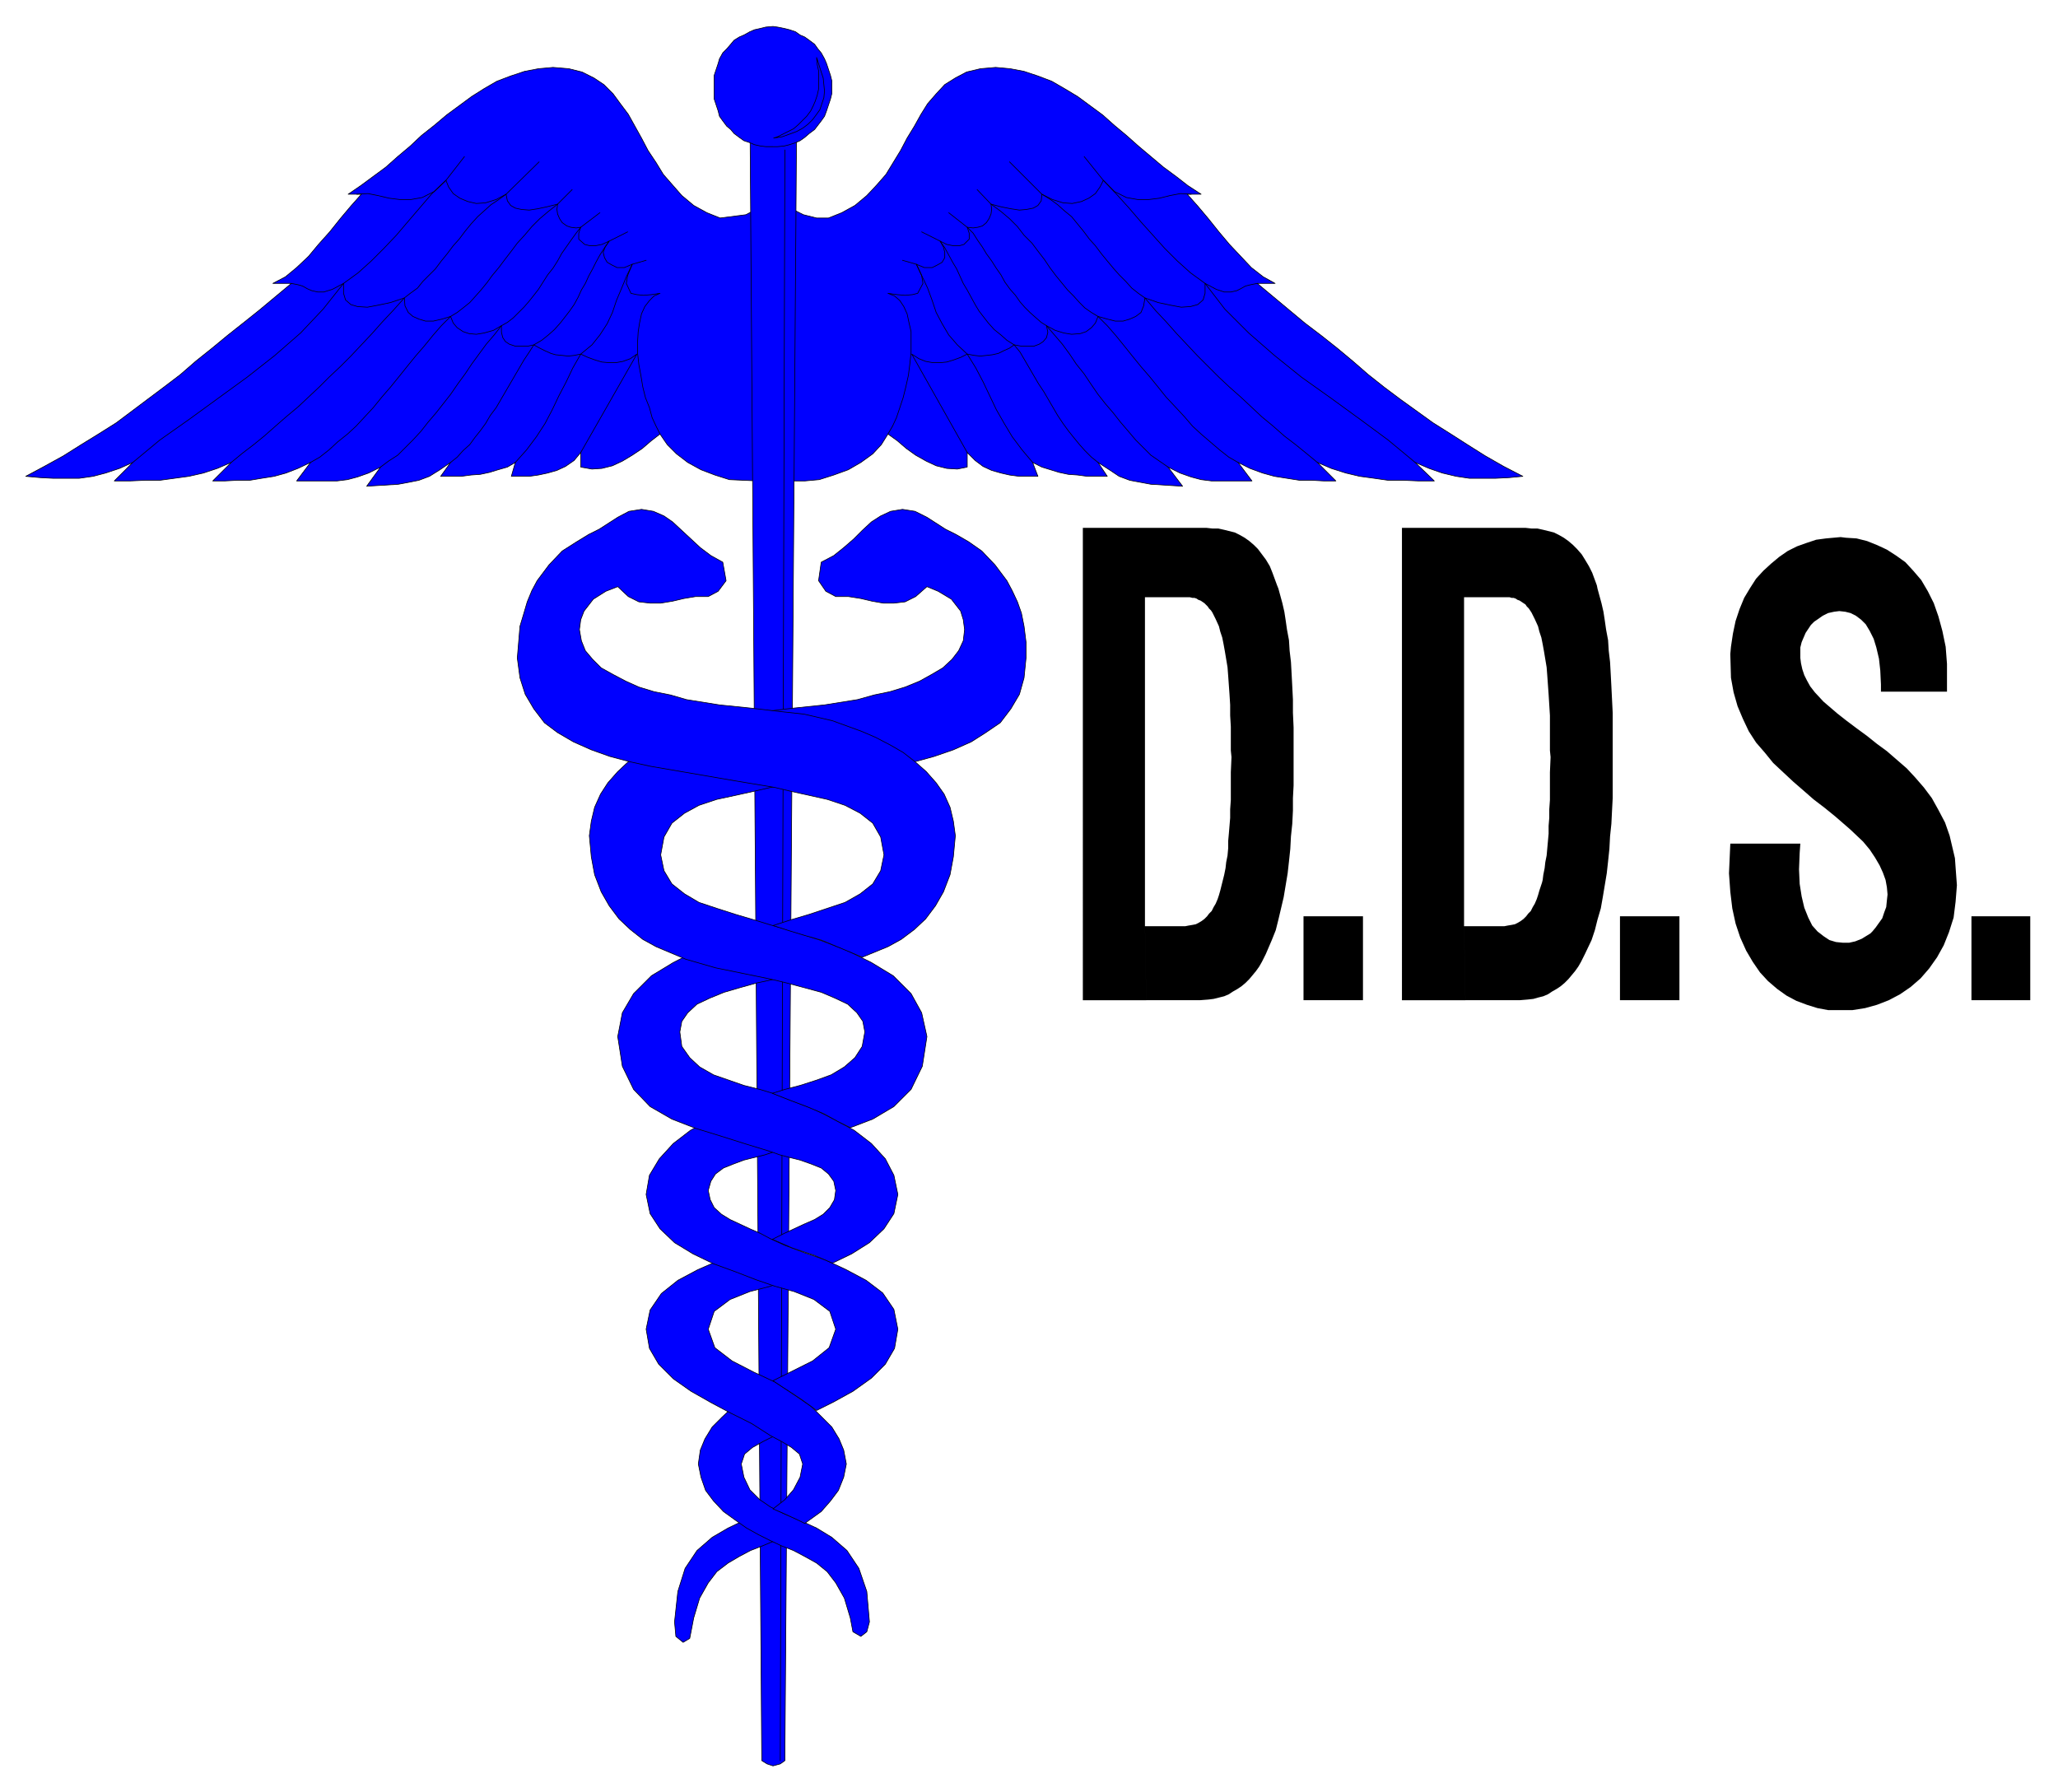
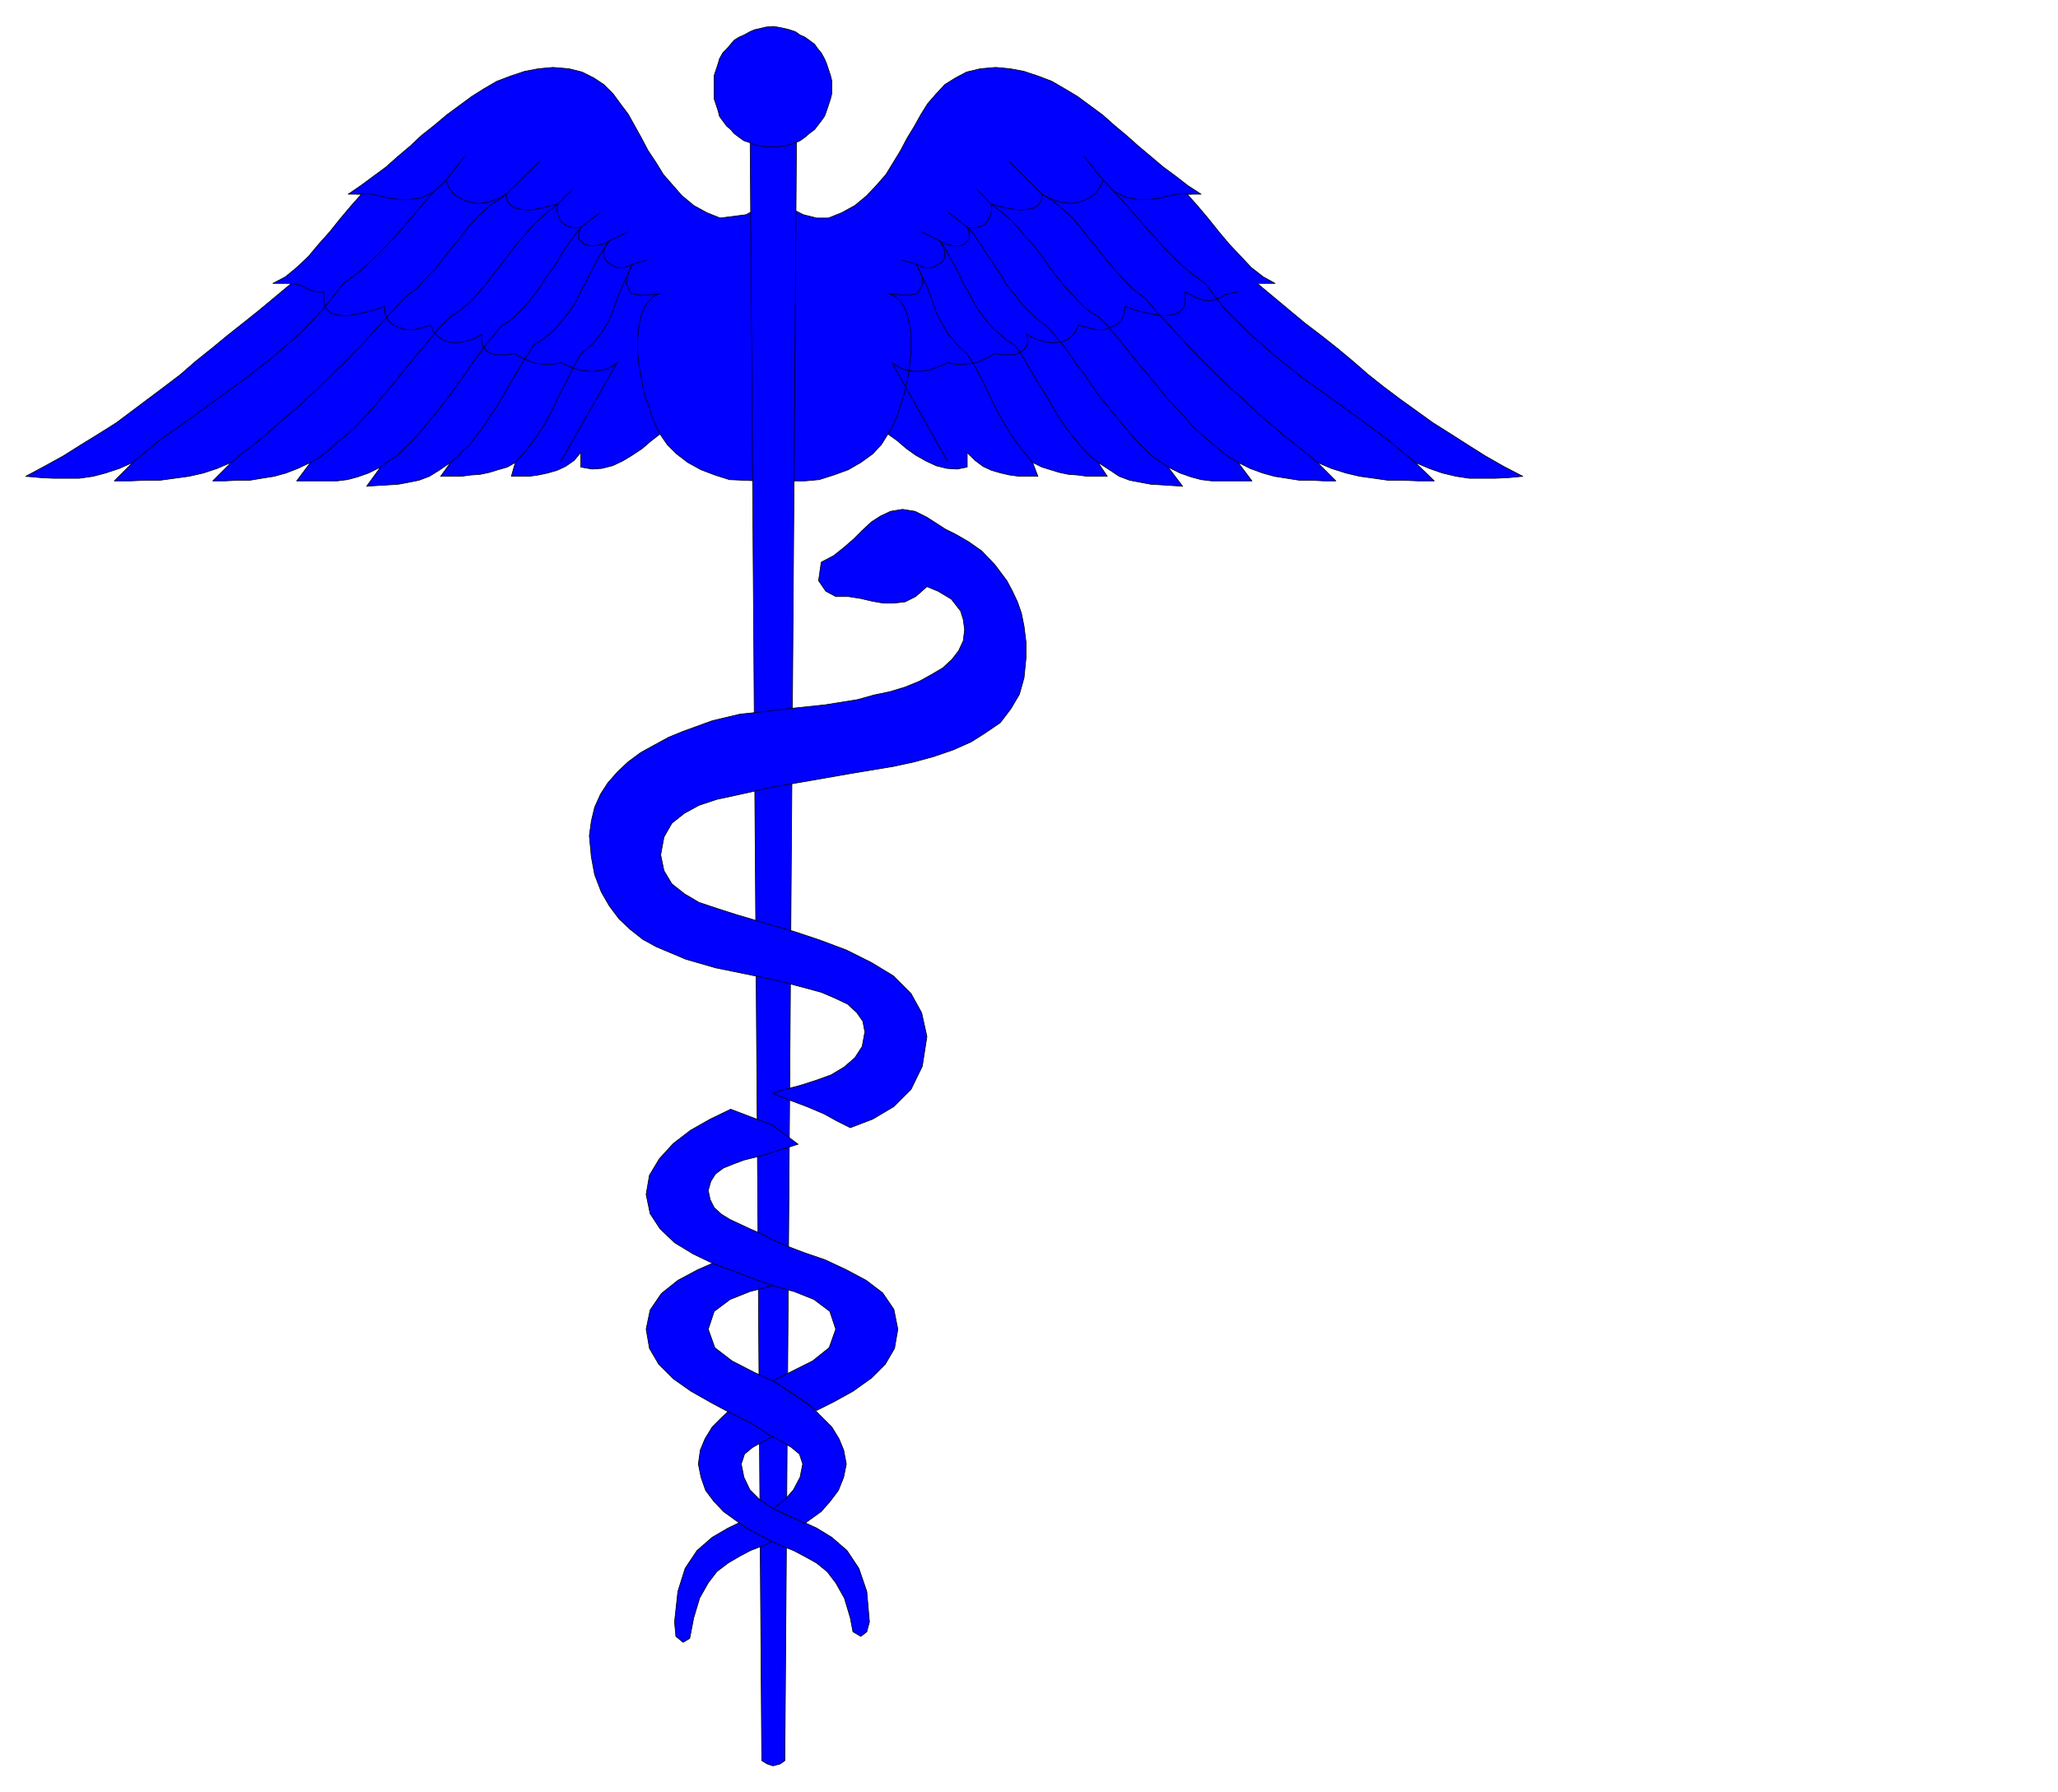
<svg xmlns="http://www.w3.org/2000/svg" width="493.465" height="429.782" fill-rule="evenodd" stroke-linecap="round" preserveAspectRatio="none" viewBox="0 0 3115 2713">
  <style>.pen0{stroke:#000;stroke-width:1;stroke-linejoin:round}.brush1{fill:#00f}</style>
  <path d="m1148 315-19 10-39 5-20-8-20-11-18-15-14-16-14-16-11-18-12-18-10-19-10-18-10-18-12-16-11-15-14-14-15-10-18-9-20-5-24-2-22 2-21 4-21 7-21 8-19 11-19 12-19 14-19 14-19 16-19 15-17 16-19 16-18 16-19 14-19 14-19 13h20l-16 18-16 19-16 20-17 19-15 18-18 17-17 14-19 10h28l-24 20-24 20-25 20-24 19-23 19-25 20-23 20-25 19-24 18-24 18-24 18-27 17-26 16-27 17-29 16-28 15 22 2 19 1h40l21-3 19-5 21-7 20-9-28 28h24l23-1h22l22-3 22-3 22-5 21-7 21-9-28 28h18l19-1h19l18-3 19-3 18-5 18-7 19-9-21 28h61l16-2 15-4 17-6 18-9-21 29 16-1 16-1 16-1 16-3 15-3 16-6 16-10 16-11-15 21h31l15-2 14-1 14-3 13-4 14-4 12-7-6 21h27l14-2 14-3 14-4 13-6 13-9 10-12v22l17 3 15-1 16-4 15-7 15-9 15-10 14-12 13-10 11 16 14 14 17 13 20 11 21 8 22 7 44 2V315zm48 0 20 10 20 5h18l20-8 20-11 18-15 15-16 14-16 11-18 11-18 10-19 11-18 10-18 10-16 13-15 13-14 16-10 17-9 21-5 23-2 22 2 21 4 21 7 21 8 19 11 20 12 19 14 19 14 18 16 18 15 18 16 19 16 19 16 19 14 18 14 20 13h-21l16 18 16 19 16 20 16 19 17 18 16 17 18 14 18 10h-27l24 20 24 20 24 20 25 19 24 19 24 20 23 20 24 19 24 18 25 18 25 18 27 17 25 16 27 17 28 16 29 15-21 2-20 1h-40l-20-3-21-5-20-7-21-9 29 28h-24l-23-1h-23l-21-3-22-3-21-5-22-7-21-9 28 28h-18l-18-1h-19l-19-3-19-3-18-5-19-7-18-9 21 28h-61l-16-2-15-4-17-6-18-9 22 29-16-1-16-1-16-1-16-3-16-3-16-6-15-10-17-11 14 21h-30l-15-2-14-1-14-3-13-4-13-4-14-7 8 21h-28l-15-2-13-3-14-4-13-6-12-9-12-12v22l-15 3-16-1-16-4-15-7-16-9-14-10-14-12-14-10-10 16-13 14-18 13-19 11-22 8-22 7-22 2h-22V315z" class="pen0 brush1" />
  <path fill="none" d="m999 657-6-12-6-13-4-15-6-15-4-16-3-18-3-16-2-18v-16l1-16 2-13 3-14 5-11 7-9 7-7 9-4-13 2-12 1-10-1-9-2-7-15 2-12 7-17-12 5h-11l-8-4-7-4-4-7-2-8 3-8 6-9-11 5-10 2h-8l-8-2-9-8v-9l3-9-7 1-8-1-6-2-7-5-4-6-3-7-1-7 1-8-16 4-14 3-13 2-12-1-9-2-7-4-5-7-2-10-15 8-16 5-14 1-13-3-12-5-10-7-7-10-4-10-18 17-18 9-17 3h-17l-16-2-17-4-15-3-17 1m804 363 7-12 6-13 5-15 5-15 4-16 4-18 2-16 2-18v-32l-3-13-3-14-5-11-6-9-8-7-10-4 14 2 12 1 11-1 8-2 8-15-2-12-8-17 12 5h12l8-4 7-4 4-7v-8l-2-8-5-9 10 5 10 2h9l7-2 8-8v-9l-3-9 9 1 7-1 7-2 6-5 4-6 3-7 1-7-1-8 15 4 15 3 13 2 11-1 10-2 7-4 5-7 1-10 16 8 16 5 14 1 14-3 11-5 10-7 7-10 5-10 17 17 18 9 17 3h17l16-2 16-4 16-3 16 1M675 273l28-36m967 36-29-36m-875 57 50-49m761 49-49-49m-684 64 22-22m634 22-21-22m-600 57 29-22m556 22-28-22m-514 43 28-14m473 14-28-14m-438 49 21-6m409 6-21-6" class="pen0" />
  <path fill="none" d="m201 700 41-34 44-31 44-32 44-32 42-33 39-34 34-36 31-39 22-16 20-18 19-19 19-20 17-20 18-21 18-21 22-21m1467 427-41-34-42-31-44-32-45-32-41-33-39-34-36-36-30-39-22-16-20-18-19-19-18-20-18-20-18-21-19-21-20-21M350 700l17-14 17-13 16-13 17-15 16-14 18-15 16-15 16-15 15-15 17-16 16-16 16-17 16-17 16-18 16-17 17-19 9-7 11-8 8-10 10-10 9-9 9-12 9-11 9-12 9-10 9-12 9-11 10-11 10-9 10-9 12-8 11-8m1228 406-17-14-16-13-17-13-17-15-17-14-16-15-16-15-17-15-16-15-16-16-16-16-16-17-16-17-16-18-16-17-16-19-10-7-10-8-9-10-10-10-8-9-10-12-9-11-9-12-9-10-9-12-9-11-9-11-11-9-10-9-11-8-13-8M470 700l14-8 14-11 13-12 15-12 13-12 13-14 13-14 13-16 13-15 13-16 12-15 13-16 13-15 13-16 13-15 14-14 10-6 9-7 10-8 9-10 8-9 9-11 8-11 10-12 9-12 10-13 9-12 11-12 11-13 12-12 13-11 14-11m1030 391-14-8-14-11-14-12-14-12-13-12-12-14-13-14-15-16-12-15-13-16-13-15-13-16-12-15-13-16-13-15-14-14-10-6-10-7-8-8-9-10-9-9-9-11-9-11-9-12-8-12-10-13-9-12-12-12-10-13-12-12-13-11-15-11M576 707l12-9 14-9 11-11 12-12 12-13 11-14 12-14 11-14 11-14 11-16 11-15 10-15 11-15 11-15 12-14 11-14 9-5 9-7 8-8 8-8 7-8 8-10 7-9 7-11 7-11 8-10 7-11 6-11 7-10 7-10 8-11 7-9m889 363-13-9-13-9-11-11-12-12-11-13-12-14-11-14-12-14-11-14-11-16-10-15-12-15-10-15-11-15-12-14-12-14-8-5-8-7-9-8-8-8-7-8-7-10-8-9-8-11-6-11-7-10-7-11-8-11-6-10-7-10-7-11-9-9M682 700l10-8 9-10 10-9 8-11 8-10 8-11 7-12 9-12 7-12 7-12 7-12 7-12 7-12 7-12 8-12 7-11 12-7 10-8 9-8 9-10 7-9 7-9 7-10 6-11 5-11 6-10 5-11 6-11 5-10 6-11 7-11 7-10m740 335-10-8-10-10-8-9-9-11-8-10-8-11-8-12-7-12-7-12-7-12-8-12-7-12-7-12-7-12-7-12-9-11-11-7-9-8-10-8-9-10-7-9-7-9-6-10-6-11-6-11-6-10-5-11-5-11-6-10-6-11-6-11-7-10M780 700l17-19 15-20 13-20 11-21 10-21 11-21 10-21 12-21 17-14 12-15 11-17 8-17 6-18 8-19 7-17 9-19m606 300-16-19-15-20-12-20-12-21-10-21-10-21-11-21-13-21-15-14-13-15-10-17-9-17-6-18-7-19-8-17-9-19" class="pen0" />
-   <path fill="none" d="m441 429 10 2 7 2 7 4 7 3 9 2h9l13-4 17-9v15l3 10 8 7 10 3 15 1 16-3 19-4 21-7 1 12 5 10 7 6 9 4 10 3h12l13-3 13-4 4 10 6 7 9 6 9 3 11 1 12-2 14-4 12-7v10l2 8 4 6 6 4 9 3h19l9-2 9 5 8 4 9 4 7 2 10 1 9 1 9-1 10-2 11 5 11 4 10 3 11 1h10l11-2 11-4 10-7-85 149m1024-256-10 2-8 2-7 4-6 3-9 2h-10l-12-4-17-9v15l-3 10-8 7-11 3-14 1-16-3-19-4-20-7-2 12-4 10-8 6-9 4-10 3h-12l-12-3-14-4-4 10-6 7-8 6-9 3-13 1-12-2-13-4-13-7 2 10-2 8-5 6-6 4-8 3h-19l-11-2-7 5-9 4-8 4-9 2-9 1-9 1-9-1-11-2-10 5-11 4-10 3-10 1h-11l-11-2-10-4-11-7 84 149" class="pen0" />
+   <path fill="none" d="m441 429 10 2 7 2 7 4 7 3 9 2h9v15l3 10 8 7 10 3 15 1 16-3 19-4 21-7 1 12 5 10 7 6 9 4 10 3h12l13-3 13-4 4 10 6 7 9 6 9 3 11 1 12-2 14-4 12-7v10l2 8 4 6 6 4 9 3h19l9-2 9 5 8 4 9 4 7 2 10 1 9 1 9-1 10-2 11 5 11 4 10 3 11 1h10l11-2 11-4 10-7-85 149m1024-256-10 2-8 2-7 4-6 3-9 2h-10l-12-4-17-9v15l-3 10-8 7-11 3-14 1-16-3-19-4-20-7-2 12-4 10-8 6-9 4-10 3h-12l-12-3-14-4-4 10-6 7-8 6-9 3-13 1-12-2-13-4-13-7 2 10-2 8-5 6-6 4-8 3h-19l-11-2-7 5-9 4-8 4-9 2-9 1-9 1-9-1-11-2-10 5-11 4-10 3-10 1h-11l-11-2-10-4-11-7 84 149" class="pen0" />
  <path d="m1153 2665 8 5 9 3 11-3 7-5 18-2512h-71l18 2512z" class="pen0 brush1" />
-   <path fill="none" d="m1188 227-7 2438" class="pen0" />
  <path d="m1153 2318 20 14-19 8-18 7-17 9-17 10-17 13-13 17-13 23-9 30-6 31-10 6-11-9-2-22 5-46 11-35 18-27 23-20 24-14 25-12 26 17z" class="pen0 brush1" />
  <path d="m1169 2141-41-25-18 13-17 16-15 15-11 18-7 17-3 21 4 20 7 20 12 16 15 16 18 13 17 12 18 10 18 9 17 8 18 7 17 9 18 10 16 13 13 17 13 23 9 30 4 21 12 7 9-7 4-15-4-46-12-35-18-27-23-20-23-14-26-12-24-10-20-10-16-11-15-15-9-19-4-20 5-15 12-10 16-9 18-9-4-32z" class="pen0 brush1" />
  <path d="m1195 2295-11-5-14-6 18-14 13-15 10-19 4-20-5-15-12-10-15-9-17-9-28-18-32-16-30-16-30-17-27-19-22-22-14-24-5-29 6-29 17-25 25-20 30-16 32-14 32-12 46 17 26 24-26 10-31 8-30 12-24 18-9 27 10 28 26 20 33 17 32 15 17 11 19 13 19 13 16 16 15 15 11 18 7 17 4 21-4 20-8 20-12 16-14 16-25 18-10-5-13-6z" class="pen0 brush1" />
  <path d="m1185 2100 17 11 12 8 11 8 11 8 26-13 29-16 28-20 21-21 14-24 5-29-6-30-17-25-25-19-30-16-32-15-32-11-29-11-22-10-15-8-16-7-15-7-15-7-13-8-11-10-6-12-3-14 4-14 7-11 12-9 15-6 16-6 16-4 16-4 15-5 35-11-39-29-63-24-31 15-30 17-26 20-21 23-15 25-5 29 6 29 15 23 22 21 28 17 31 15 33 12 31 12 29 10 29 8 30 12 24 18 9 27-10 28-25 20-34 17-26 13 15 10zm-15-1878h7l10-1 8-2 9-3 7-3 7-5 7-6 8-6 10-13 5-7 3-8 3-9 3-9 2-8v-20l-2-8-3-9-3-9-3-7-5-9-5-6-5-7-8-6-7-5-7-3-7-5-9-3-8-2-10-2-7-1-11 1-8 2-9 2-7 3-9 5-7 3-8 5-5 6-6 7-6 6-5 9-2 7-3 9-3 9v36l3 9 3 9 2 8 5 7 6 8 6 5 5 6 8 6 7 5 9 3 7 3 9 2 8 1h11z" class="pen0 brush1" />
-   <path d="m1236 87 2 6 5 16 3 9 1 10 1 10-1 10-3 9-3 9-5 7-6 8-7 7-8 6-9 5-11 4-11 4-13 2 6-2 14-7 10-5 7-6 7-7 6-6 6-8 4-8 3-7 3-9 2-9v-28l-2-9-1-11zm-37 1802-30-13 18-9 15-7 15-7 16-7 13-8 10-10 7-12 2-14-3-14-8-11-11-9-15-6-17-6-16-4-15-4-14-5-36-11-38-12-39-12-36-14-33-19-25-26-17-35-7-45 7-36 17-29 27-27 33-20 37-19 40-15 39-13 75 64-37 8-28 6-25 7-24 7-22 9-19 9-14 13-9 13-3 16 3 22 12 17 15 14 21 12 23 8 23 8 24 6 23 7 28 11 31 12 30 15 31 17 26 20 21 23 13 25 6 29-6 29-15 23-22 21-27 17-29 14-28-12-33-11z" class="pen0 brush1" />
  <path d="m1267 1697 20 10 34-13 32-19 26-26 17-35 7-45-8-36-16-29-27-27-33-20-38-19-40-15-39-13-36-10-26-8-27-8-28-9-27-9-22-13-19-15-12-20-5-24 5-27 12-21 19-15 22-12 27-9 28-6 27-6 26-6 58-10 63-11 66-11 32-7 29-8 29-10 27-12 22-14 22-15 16-21 13-22 7-25 3-30v-24l-3-24-4-20-6-17-8-17-8-15-18-24-20-21-20-14-19-11-16-8-28-18-18-9-19-3-18 3-15 7-14 9-14 13-13 13-15 13-15 12-19 10-4 28 11 16 15 8h19l19 3 17 4 17 3h16l17-2 16-8 17-15 17 7 20 12 14 18 4 13 2 15-2 17-7 15-10 13-14 13-17 10-18 10-22 9-23 7-24 5-25 7-50 8-48 5-42 5-38 4-42 10-44 16-22 9-22 12-20 11-19 14-16 15-15 17-11 17-9 20-5 21-3 22 3 32 5 27 10 26 12 21 15 20 17 16 19 15 20 11 45 19 45 13 44 9 39 8 25 6 26 7 26 7 21 9 19 9 14 13 9 13 3 16-4 22-11 17-16 14-20 12-22 8-25 8-23 6-19 6 28 11 24 9 26 11 20 11z" class="pen0 brush1" />
-   <path d="m1279 1438-36-15-25-7-23-7-25-8 28-9 27-8 27-9 27-9 23-13 19-15 12-20 5-24-5-27-12-21-19-15-23-12-27-9-27-6-27-6-25-6-60-10-64-11-64-11-32-7-30-8-28-10-27-12-24-14-20-15-16-21-13-22-8-25-4-30 2-24 2-24 6-20 5-17 7-17 8-15 18-24 20-21 22-14 18-11 16-8 28-18 17-9 19-3 18 3 16 7 13 9 14 13 14 13 14 13 16 12 18 10 5 28-12 16-15 8h-19l-18 3-17 4-18 3h-16l-17-2-16-8-16-15-18 7-19 12-14 18-5 13-2 15 3 17 6 15 11 13 13 13 18 10 19 10 20 9 23 7 25 5 24 7 50 8 49 5 42 5 37 4 43 10 44 16 21 9 23 12 19 11 18 14 17 15 15 17 12 17 9 20 5 21 3 22-3 32-5 27-10 26-12 21-15 20-17 16-20 15-20 11-39 16-26-11z" class="pen0 brush1" />
-   <path d="M2984 1387h89v127h-89v-127zm-768 15h61l5-1 6-1 5-1 4-2 5-3 4-3 4-4 3-4 4-4 3-6 3-5 3-7 2-6 2-7 4-12 1-4 1-8 2-10 1-9 2-10 1-11 1-11 1-11v-12l1-12v-13l1-14v-42l1-23-1-10v-53l-1-16-1-16-1-14-1-14-1-13-2-12-2-12-2-11-2-10-3-9-2-8-5-11-1-2-2-4-2-4-2-3-2-3-3-3-2-3-3-2-3-2-3-2-3-1-3-2-3-1h-3l-3-1h-69v498l2 112h-96V799h187l9 1h9l9 2 8 2 8 2 8 4 7 4 7 5 7 6 6 6 7 8 5 8 6 10 5 10 7 19 1 5 3 11 3 11 3 13 2 13 2 14 3 16 1 16 2 17 1 18 1 19 1 20 1 20v129l-1 19-1 20-2 19-1 19-2 19-2 18-3 18-3 18-3 17-5 17-4 16-5 15-10 21-2 4-4 8-4 7-5 7-5 6-5 6-6 6-6 5-6 4-7 4-6 4-7 3-8 2-7 2-9 1-12 1h-82l-2-112zm-483 0h61l5-1 6-1 5-1 4-2 5-3 4-3 4-4 3-4 4-4 3-6 3-5 3-7 2-6 2-7 3-12 1-4 2-8 2-10 1-9 2-10 1-11v-11l1-11 1-12 1-12v-13l1-14v-42l1-23-1-10v-36l-1-17v-16l-1-16-1-14-1-14-1-13-2-12-2-12-2-11-2-10-3-9-2-8-5-11-1-2-2-4-2-4-2-3-3-3-2-3-3-3-2-2-3-2-3-2-3-1-3-2-3-1h-3l-4-1h-68v498l2 112h-96V799h187l9 1h9l9 2 8 2 8 2 8 4 7 4 7 5 7 6 6 6 6 8 6 8 6 10 4 10 7 19 2 5 3 11 3 11 3 13 2 13 2 14 3 16 1 16 2 17 1 18 1 19 1 20v20l1 22v88l-1 19v19l-1 20-2 19-1 19-2 19-2 18-3 18-3 18-4 17-4 17-4 16-6 15-9 21-2 4-4 8-4 7-5 7-5 6-5 6-6 6-6 5-6 4-7 4-6 4-7 3-8 2-8 2-8 1-13 1h-81l-2-112zm719-15h90v127h-90v-127zm-479 0h90v127h-90v-127zm874-340v-11l-1-21-2-18-4-17-4-13-6-12-6-10-7-7-8-6-8-4-8-2-9-1-8 1-9 2-8 4-10 7-3 2-5 5-4 6-4 6-3 7-3 7-2 8v16l1 8 2 9 3 9 4 8 5 9 7 9 13 14 7 6 14 12 14 11 16 12 15 11 15 12 15 11 15 13 15 13 13 14 13 15 12 16 10 18 10 19 7 20 8 34 1 14 2 27-2 25-3 24-7 22-8 20-10 18-12 17-13 15-15 13-16 11-17 9-18 7-18 5-19 3h-37l-16-3-16-5-16-6-15-8-14-10-14-12-12-13-11-16-10-17-9-20-7-21-5-23-3-25-2-28 2-45h106l-1 14-1 25 1 22 3 19 4 17 6 15 6 12 8 9 9 7 9 6 10 3 10 1h10l9-2 10-4 13-8 3-3 5-6 5-7 5-7 3-9 3-8 1-10 1-9-1-11-2-11-4-11-5-11-7-12-8-12-10-12-19-18-8-7-15-13-16-13-17-13-16-14-15-13-15-14-15-14-13-16-13-15-11-17-9-19-8-19-6-21-4-22-1-36 1-11 3-20 4-19 6-18 7-17 9-15 9-14 11-12 12-11 12-10 13-9 14-7 14-5 15-5 15-2 22-2 8 1 16 1 16 4 15 6 15 7 14 9 14 10 12 13 12 14 10 17 9 18 7 20 6 22 5 24 2 26v42h-100z" style="stroke:none;fill:#000" />
</svg>